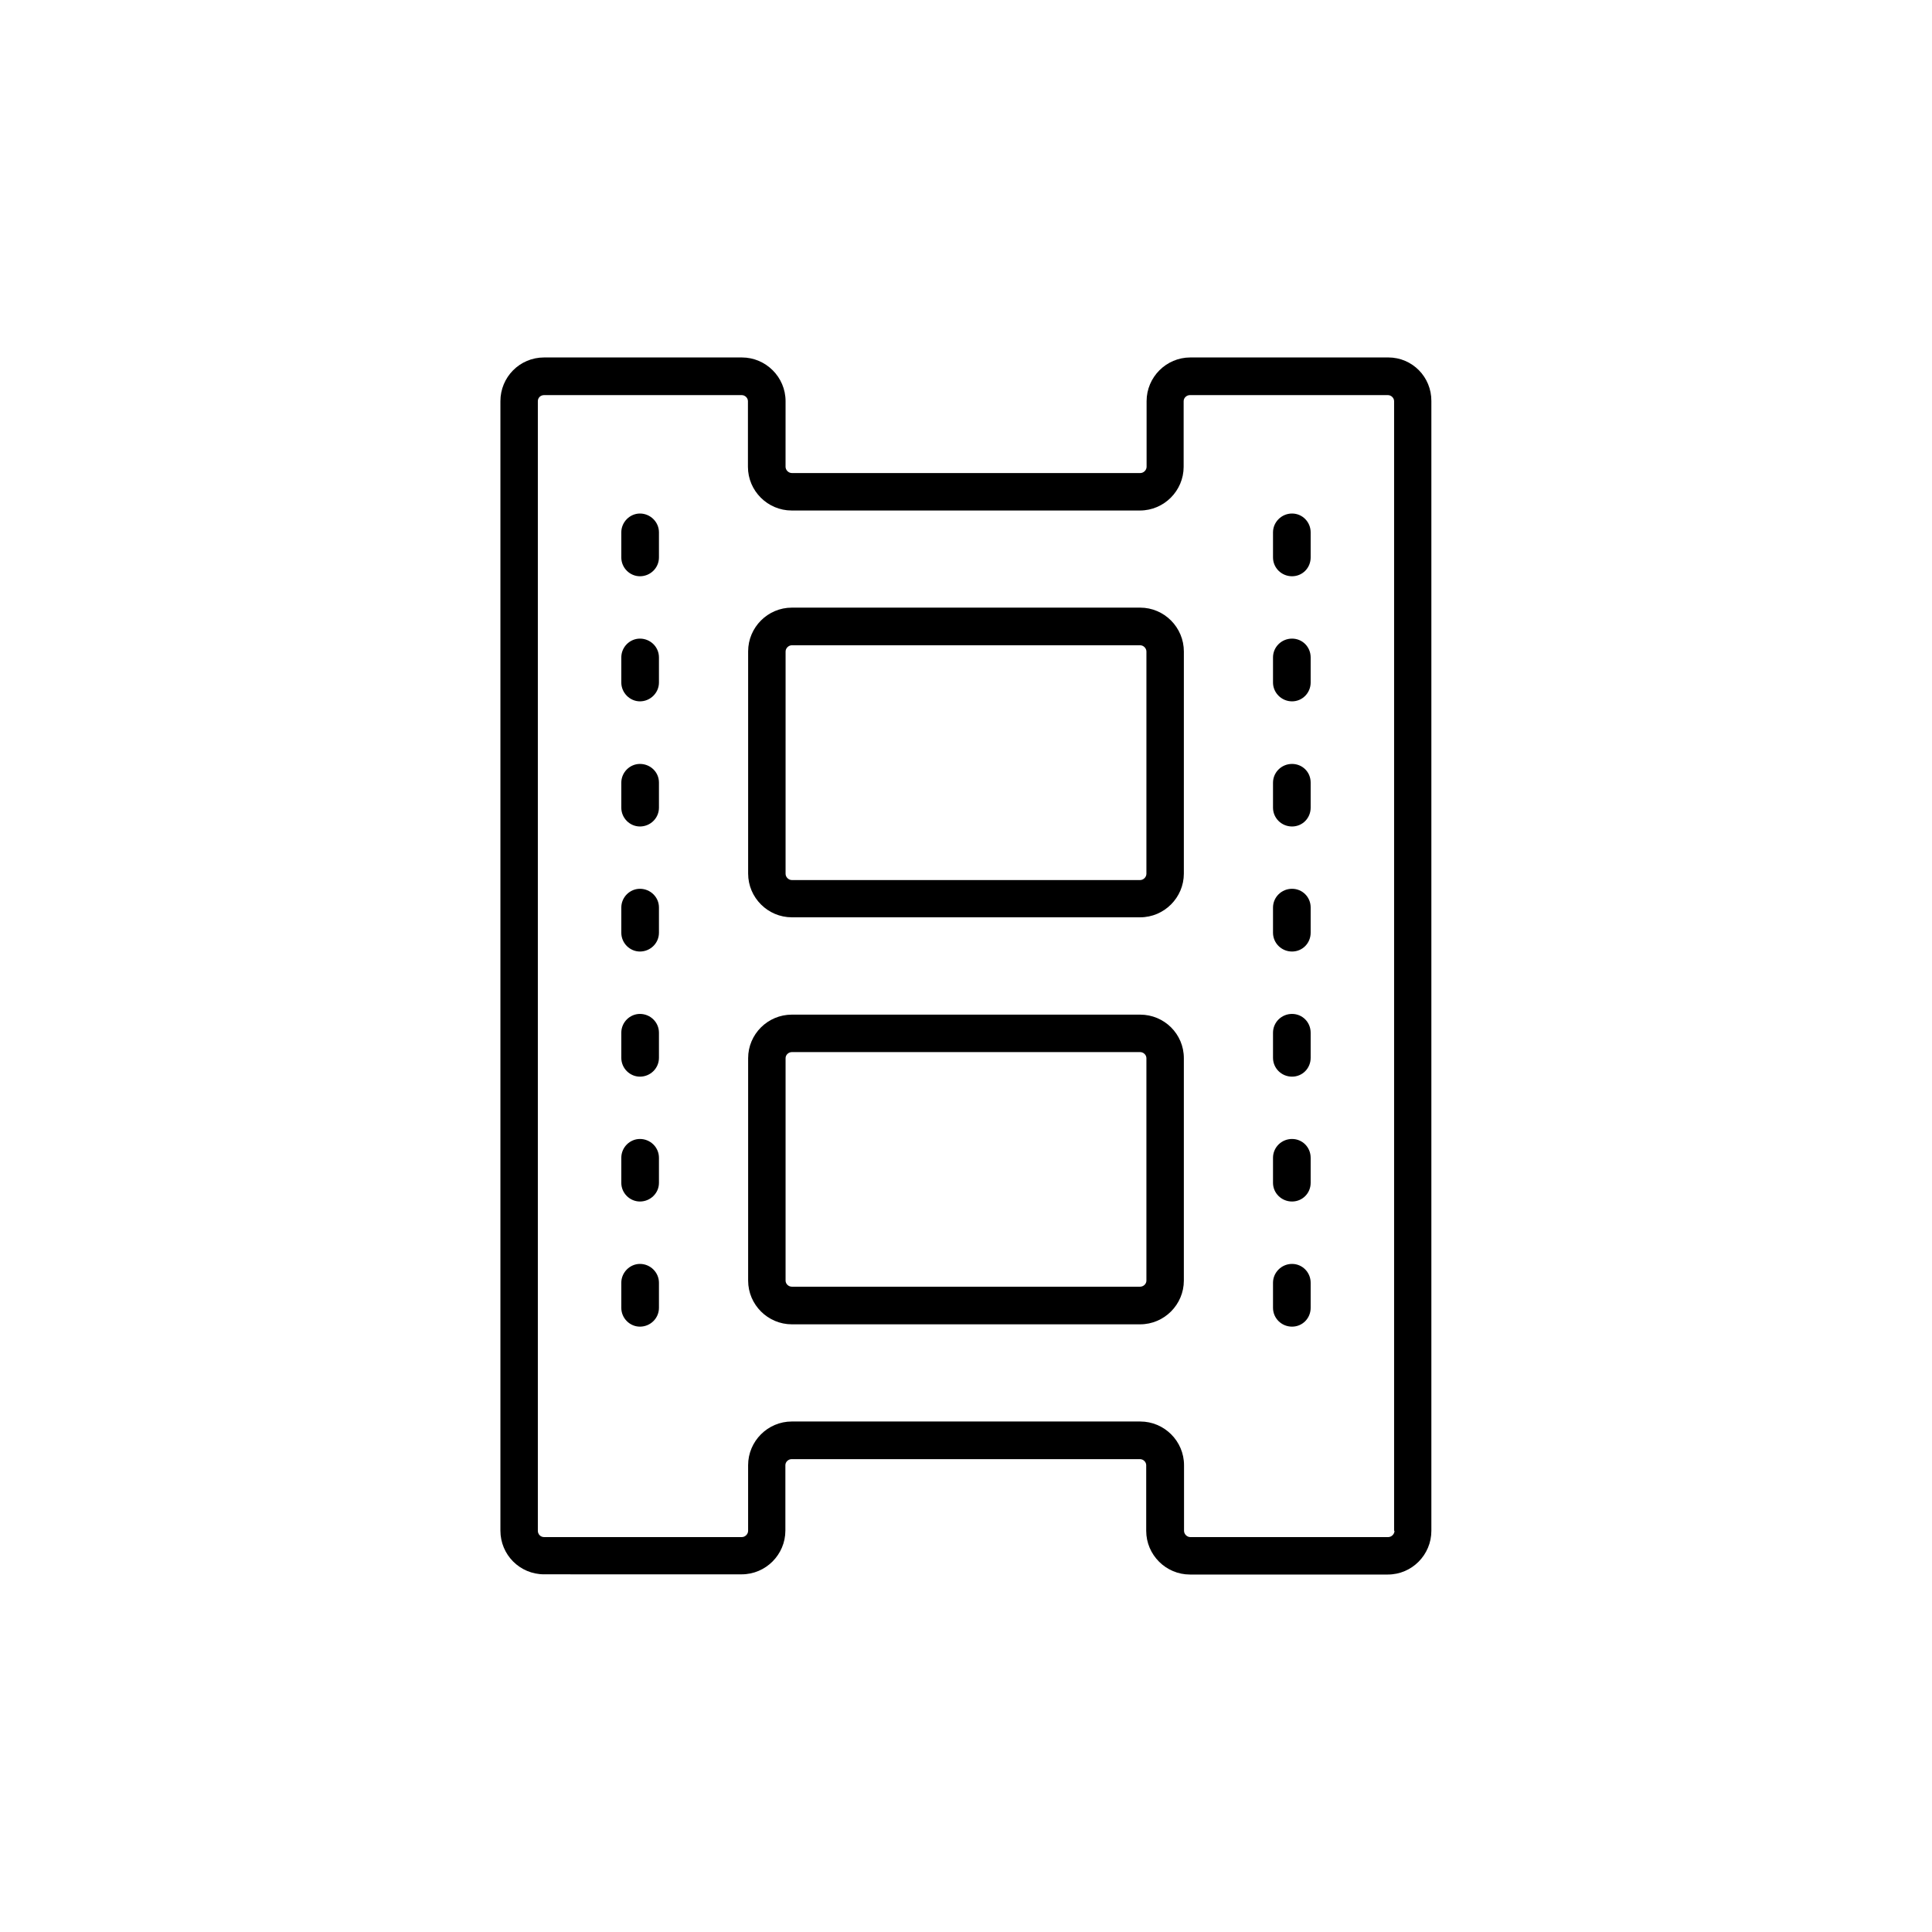
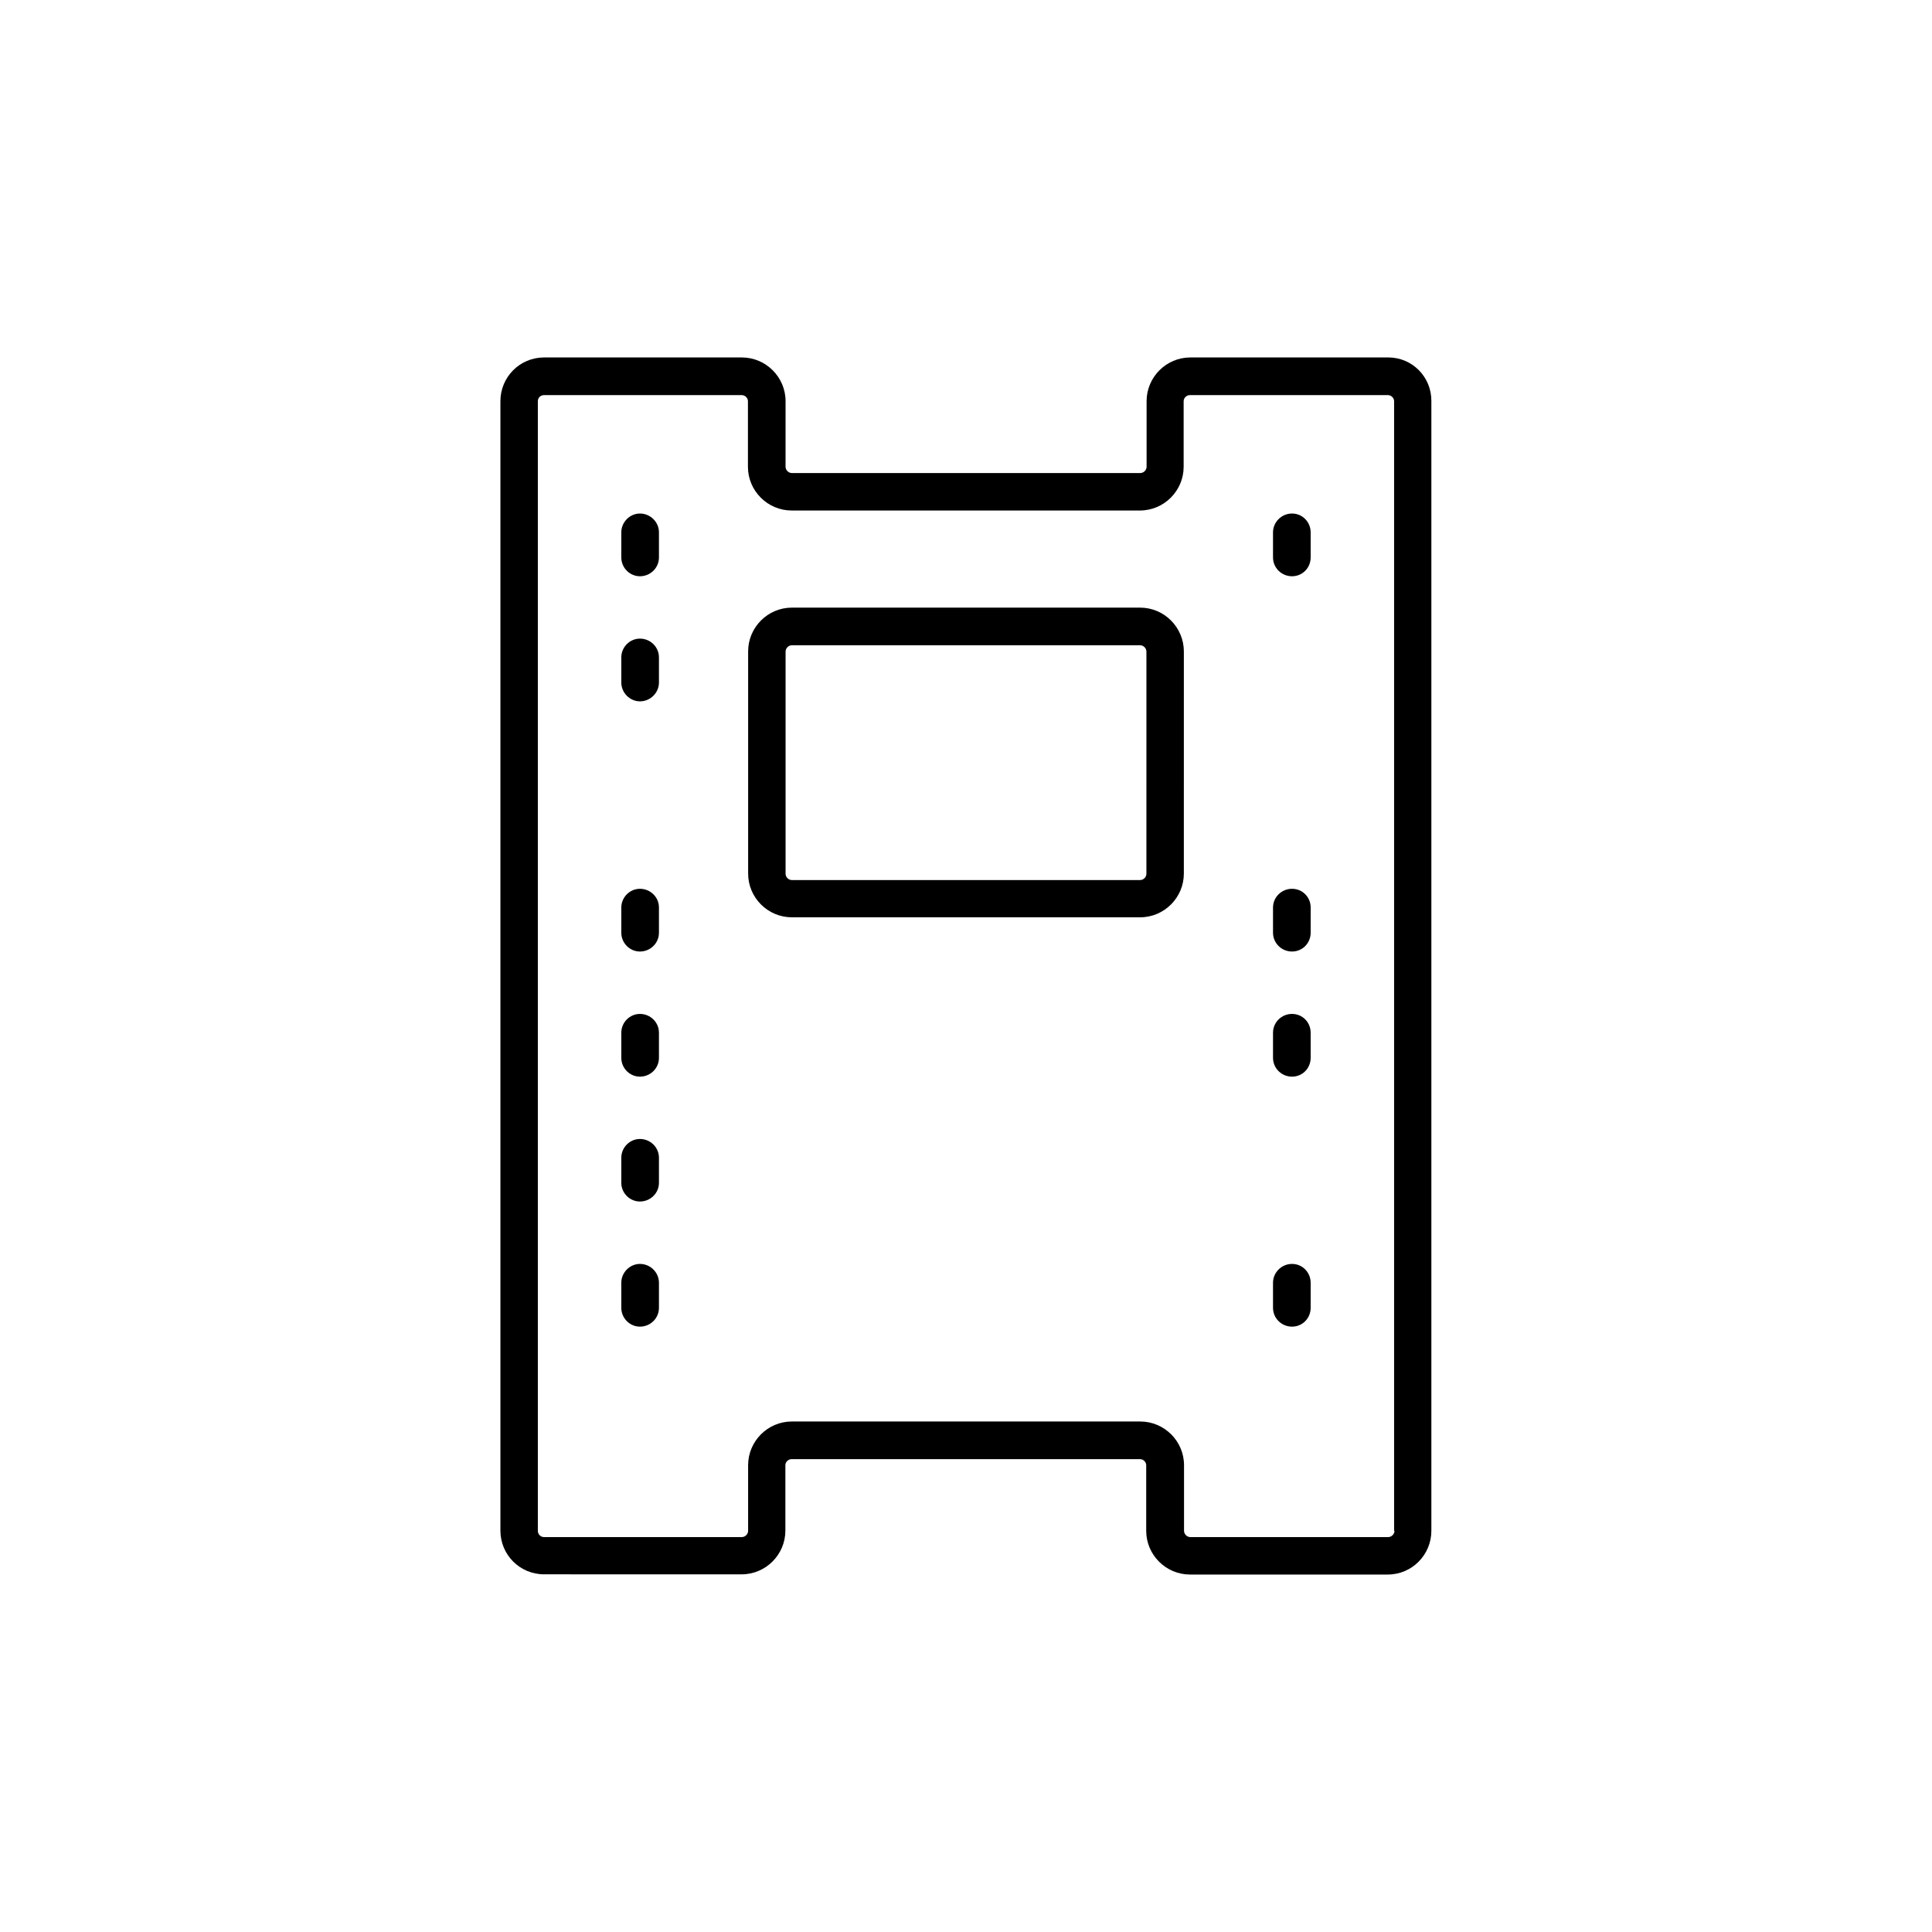
<svg xmlns="http://www.w3.org/2000/svg" fill="#000000" width="800px" height="800px" version="1.1" viewBox="144 144 512 512">
  <g>
    <path d="m446.15 305.03h-92.301c-6.398 0-11.586 5.238-11.586 11.586v58.895c0 6.398 5.238 11.586 11.586 11.586h92.297c6.398 0 11.586-5.238 11.586-11.586l0.004-58.844c0-6.398-5.188-11.637-11.586-11.637zm1.66 70.531c0 0.906-0.805 1.664-1.664 1.664h-92.297c-0.906 0-1.664-0.805-1.664-1.664l0.004-58.895c0-0.906 0.805-1.664 1.664-1.664h92.297c0.906 0 1.664 0.805 1.664 1.664z" />
-     <path d="m446.15 412.89h-92.301c-6.398 0-11.586 5.188-11.586 11.539v58.945c0 6.398 5.238 11.586 11.586 11.586h92.297c6.398 0 11.586-5.238 11.586-11.586v-58.945c0.004-6.398-5.184-11.539-11.582-11.539zm1.66 70.484c0 0.906-0.805 1.613-1.664 1.613h-92.297c-0.906 0-1.664-0.754-1.664-1.613v-58.945c0-0.906 0.805-1.613 1.664-1.613h92.297c0.906 0 1.664 0.754 1.664 1.613z" />
    <path d="m511.89 238.73h-52.445c-6.398 0-11.586 5.238-11.586 11.586v17.383c0 0.906-0.805 1.664-1.664 1.664l-92.352-0.004c-0.906 0-1.664-0.805-1.664-1.664l0.004-17.379c0-6.398-5.238-11.586-11.586-11.586h-52.398c-6.5 0-11.586 5.238-11.586 11.586v299.31c0 6.398 5.141 11.586 11.586 11.586l52.348 0.004c6.398 0 11.586-5.238 11.586-11.586v-17.332c0-0.906 0.805-1.613 1.664-1.613h92.297c0.906 0 1.664 0.754 1.664 1.613v17.383c0 6.398 5.238 11.586 11.586 11.586h52.445c6.398 0 11.539-5.238 11.539-11.586v-299.37c0.051-6.398-5.039-11.586-11.438-11.586zm1.664 310.95c0 0.906-0.805 1.664-1.664 1.664h-52.445c-0.906 0-1.664-0.805-1.664-1.664v-17.379c0-6.398-5.238-11.586-11.586-11.586l-92.352-0.004c-6.398 0-11.586 5.238-11.586 11.586v17.383c0 0.906-0.805 1.664-1.664 1.664h-52.395c-1.008 0-1.664-0.805-1.664-1.664v-299.36c0-0.906 0.707-1.613 1.664-1.613h52.348c0.906 0 1.664 0.754 1.664 1.613v17.383c0 6.398 5.238 11.586 11.586 11.586h92.297c6.398 0 11.586-5.238 11.586-11.586v-17.383c0-0.906 0.805-1.613 1.664-1.613h52.445c0.906 0 1.664 0.754 1.664 1.613v299.36z" />
    <path d="m313.59 412.7c-2.672 0-4.938 2.215-4.938 4.988v6.648c0 2.769 2.266 4.988 4.938 4.988 2.769 0 5.039-2.215 5.039-4.988v-6.648c0-2.773-2.266-4.988-5.039-4.988z" />
    <path d="m313.59 445.84c-2.672 0-4.938 2.215-4.938 4.988v6.648c0 2.719 2.266 4.938 4.938 4.938 2.769 0 5.039-2.215 5.039-4.938v-6.648c0-2.769-2.266-4.988-5.039-4.988z" />
    <path d="m313.59 379.54c-2.672 0-4.938 2.215-4.938 4.988v6.648c0 2.769 2.266 4.988 4.938 4.988 2.769 0 5.039-2.215 5.039-4.988v-6.699c0-2.719-2.266-4.938-5.039-4.938z" />
    <path d="m313.59 280.09c-2.672 0-4.938 2.266-4.938 4.988v6.648c0 2.769 2.266 4.988 4.938 4.988 2.769 0 5.039-2.215 5.039-4.988v-6.652c0-2.719-2.266-4.984-5.039-4.984z" />
    <path d="m313.59 478.95c-2.672 0-4.938 2.266-4.938 4.988v6.648c0 2.769 2.266 4.988 4.938 4.988 2.769 0 5.039-2.215 5.039-4.988v-6.648c0-2.723-2.266-4.988-5.039-4.988z" />
-     <path d="m313.59 346.45c-2.672 0-4.938 2.215-4.938 4.988v6.602c0 2.769 2.266 4.988 4.938 4.988 2.769 0 5.039-2.215 5.039-4.988v-6.652c0-2.773-2.266-4.938-5.039-4.938z" />
    <path d="m313.59 313.24c-2.672 0-4.938 2.215-4.938 4.988v6.648c0 2.719 2.266 4.988 4.938 4.988 2.769 0 5.039-2.266 5.039-4.988v-6.648c0-2.769-2.266-4.988-5.039-4.988z" />
-     <path d="m486.4 313.24c-2.769 0-5.039 2.215-5.039 4.988v6.648c0 2.719 2.266 4.988 5.039 4.988 2.769 0 4.938-2.266 4.938-4.988v-6.648c0-2.769-2.168-4.988-4.938-4.988z" />
    <path d="m486.4 280.09c-2.769 0-5.039 2.266-5.039 4.988v6.648c0 2.769 2.266 4.988 5.039 4.988 2.769 0 4.938-2.215 4.938-4.988v-6.652c0-2.719-2.168-4.984-4.938-4.984z" />
-     <path d="m486.4 346.45c-2.769 0-5.039 2.215-5.039 4.988v6.602c0 2.769 2.266 4.988 5.039 4.988 2.769 0 4.938-2.215 4.938-4.988v-6.652c0-2.773-2.168-4.938-4.938-4.938z" />
-     <path d="m486.4 445.84c-2.769 0-5.039 2.215-5.039 4.988v6.648c0 2.719 2.266 4.938 5.039 4.938 2.769 0 4.938-2.215 4.938-4.938v-6.648c0-2.769-2.168-4.988-4.938-4.988z" />
    <path d="m486.4 478.95c-2.769 0-5.039 2.266-5.039 4.988v6.648c0 2.769 2.266 4.988 5.039 4.988 2.769 0 4.938-2.215 4.938-4.988v-6.648c0-2.723-2.168-4.988-4.938-4.988z" />
    <path d="m486.4 379.54c-2.769 0-5.039 2.215-5.039 4.988v6.648c0 2.769 2.266 4.988 5.039 4.988 2.769 0 4.938-2.215 4.938-4.988v-6.699c0-2.719-2.168-4.938-4.938-4.938z" />
    <path d="m486.4 412.7c-2.769 0-5.039 2.215-5.039 4.988v6.648c0 2.769 2.266 4.988 5.039 4.988 2.769 0 4.938-2.215 4.938-4.988v-6.648c0-2.773-2.168-4.988-4.938-4.988z" />
  </g>
</svg>